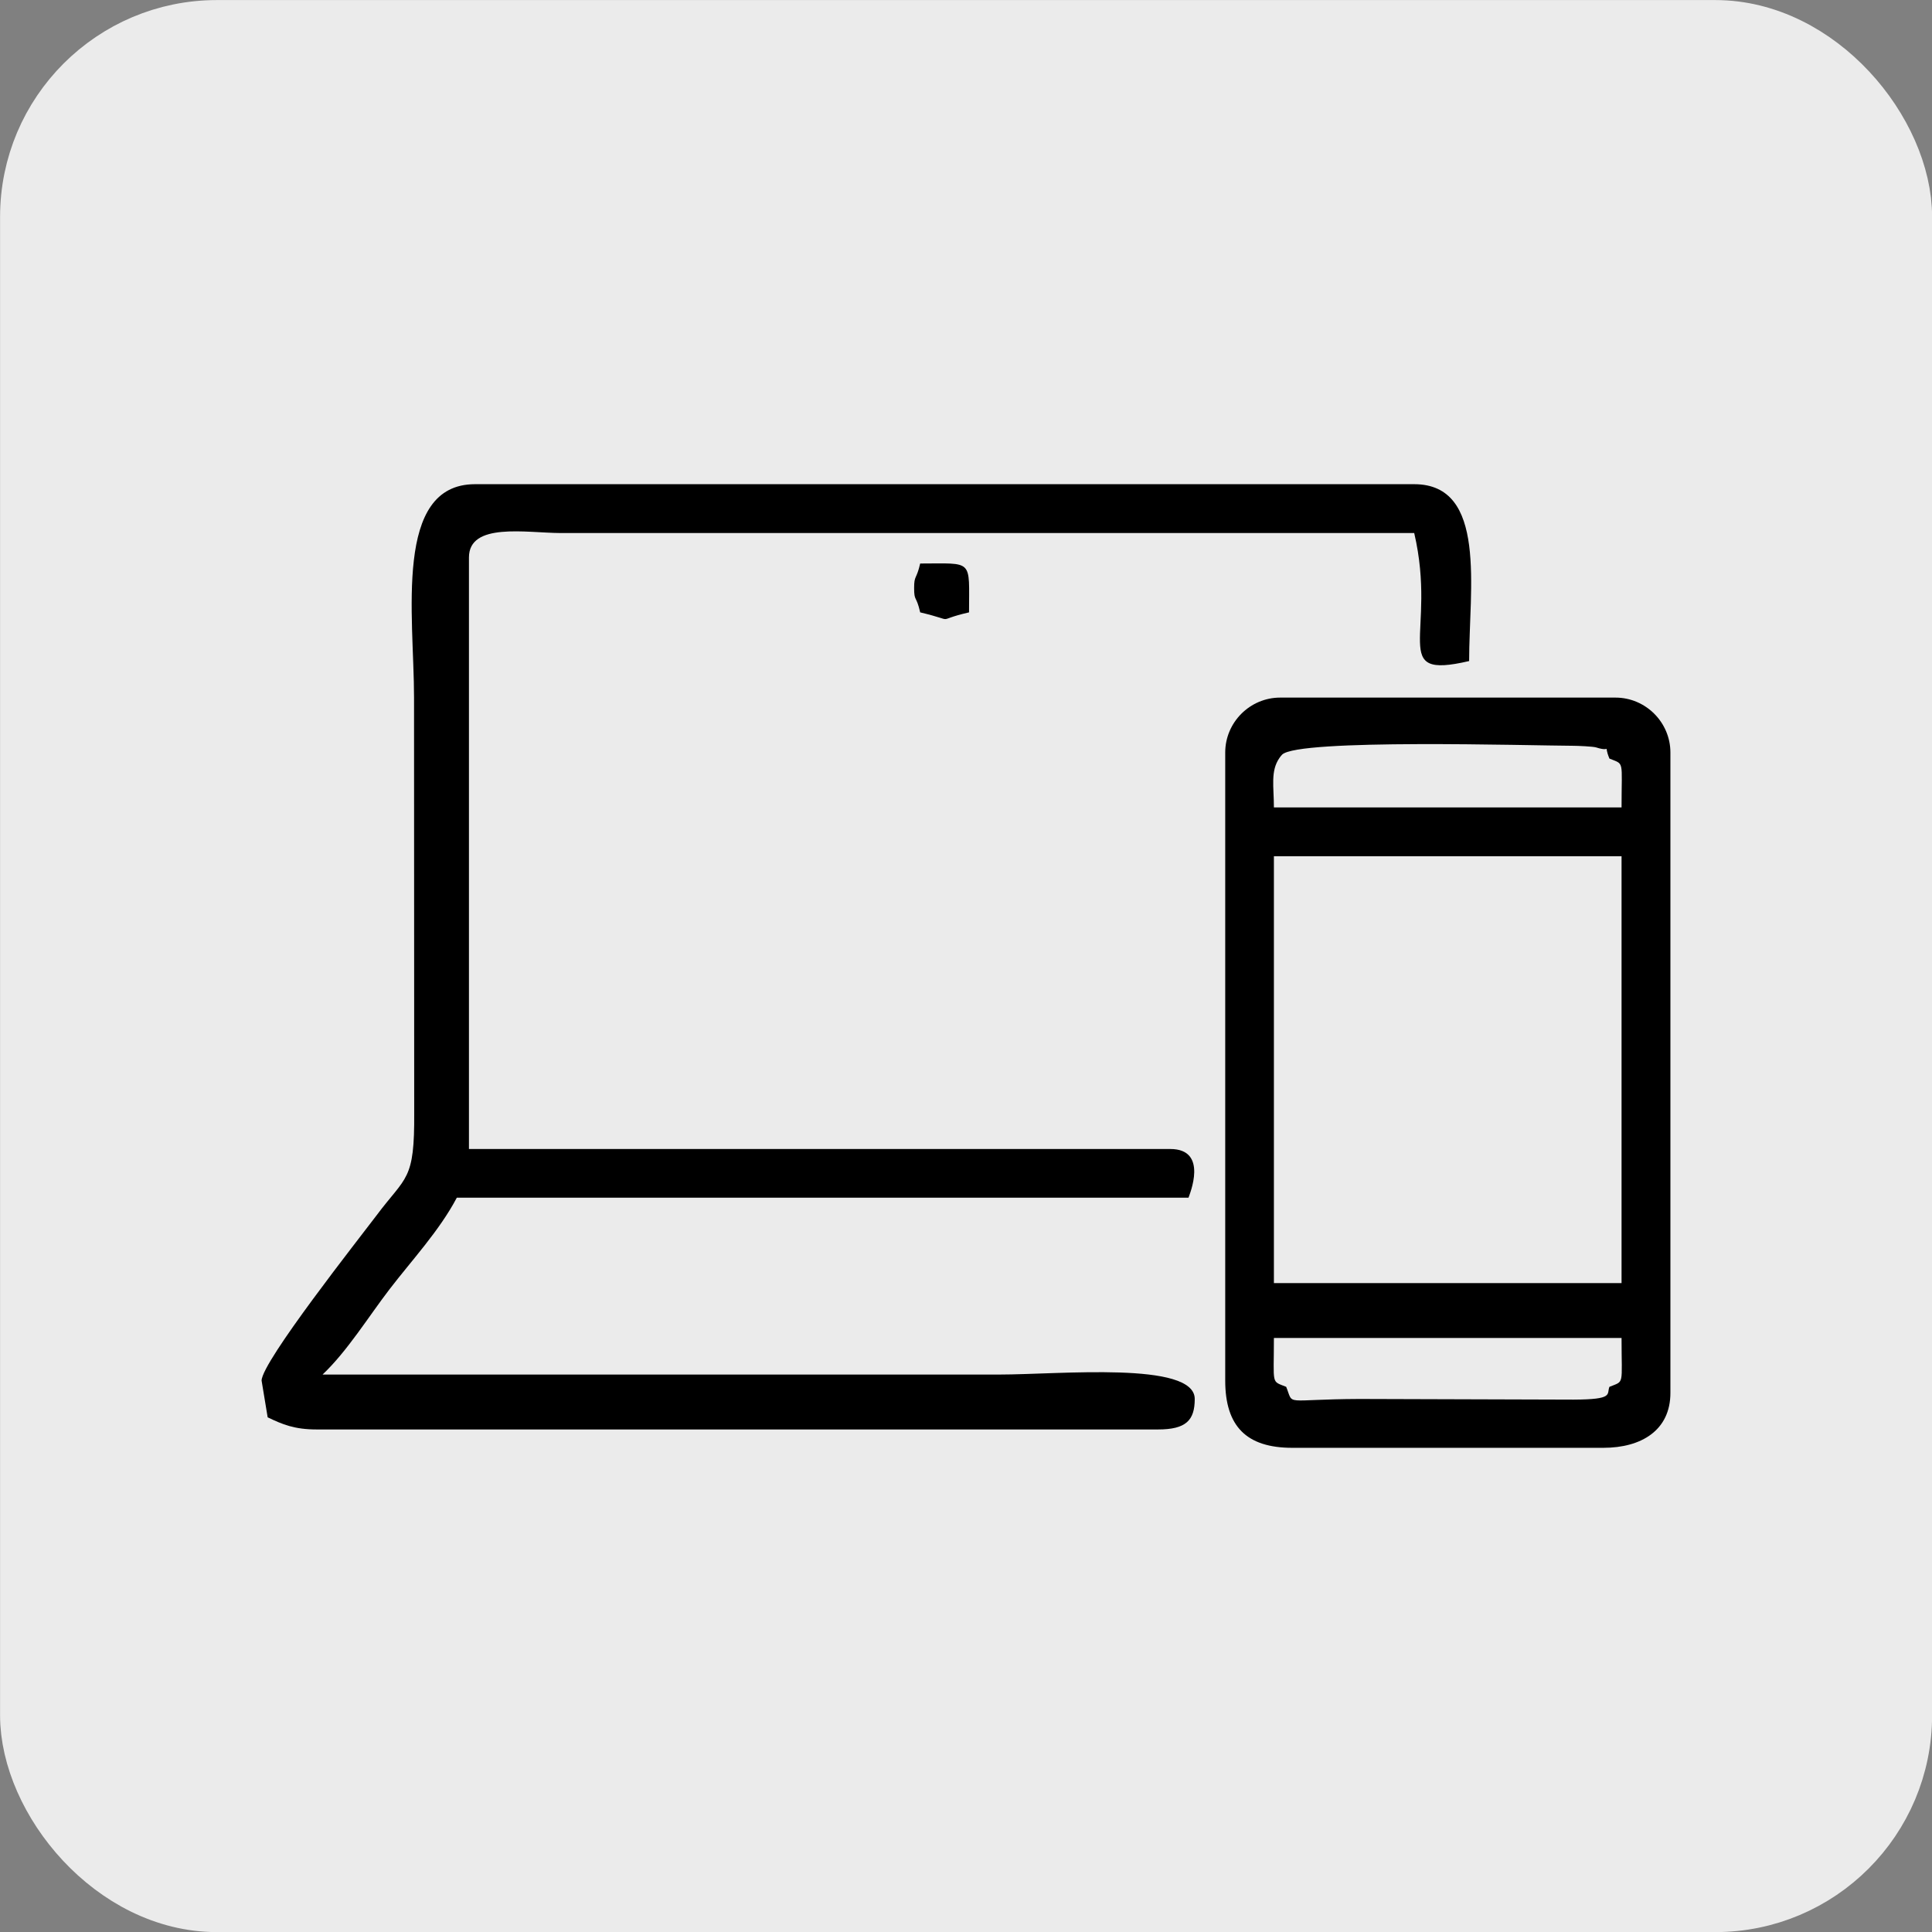
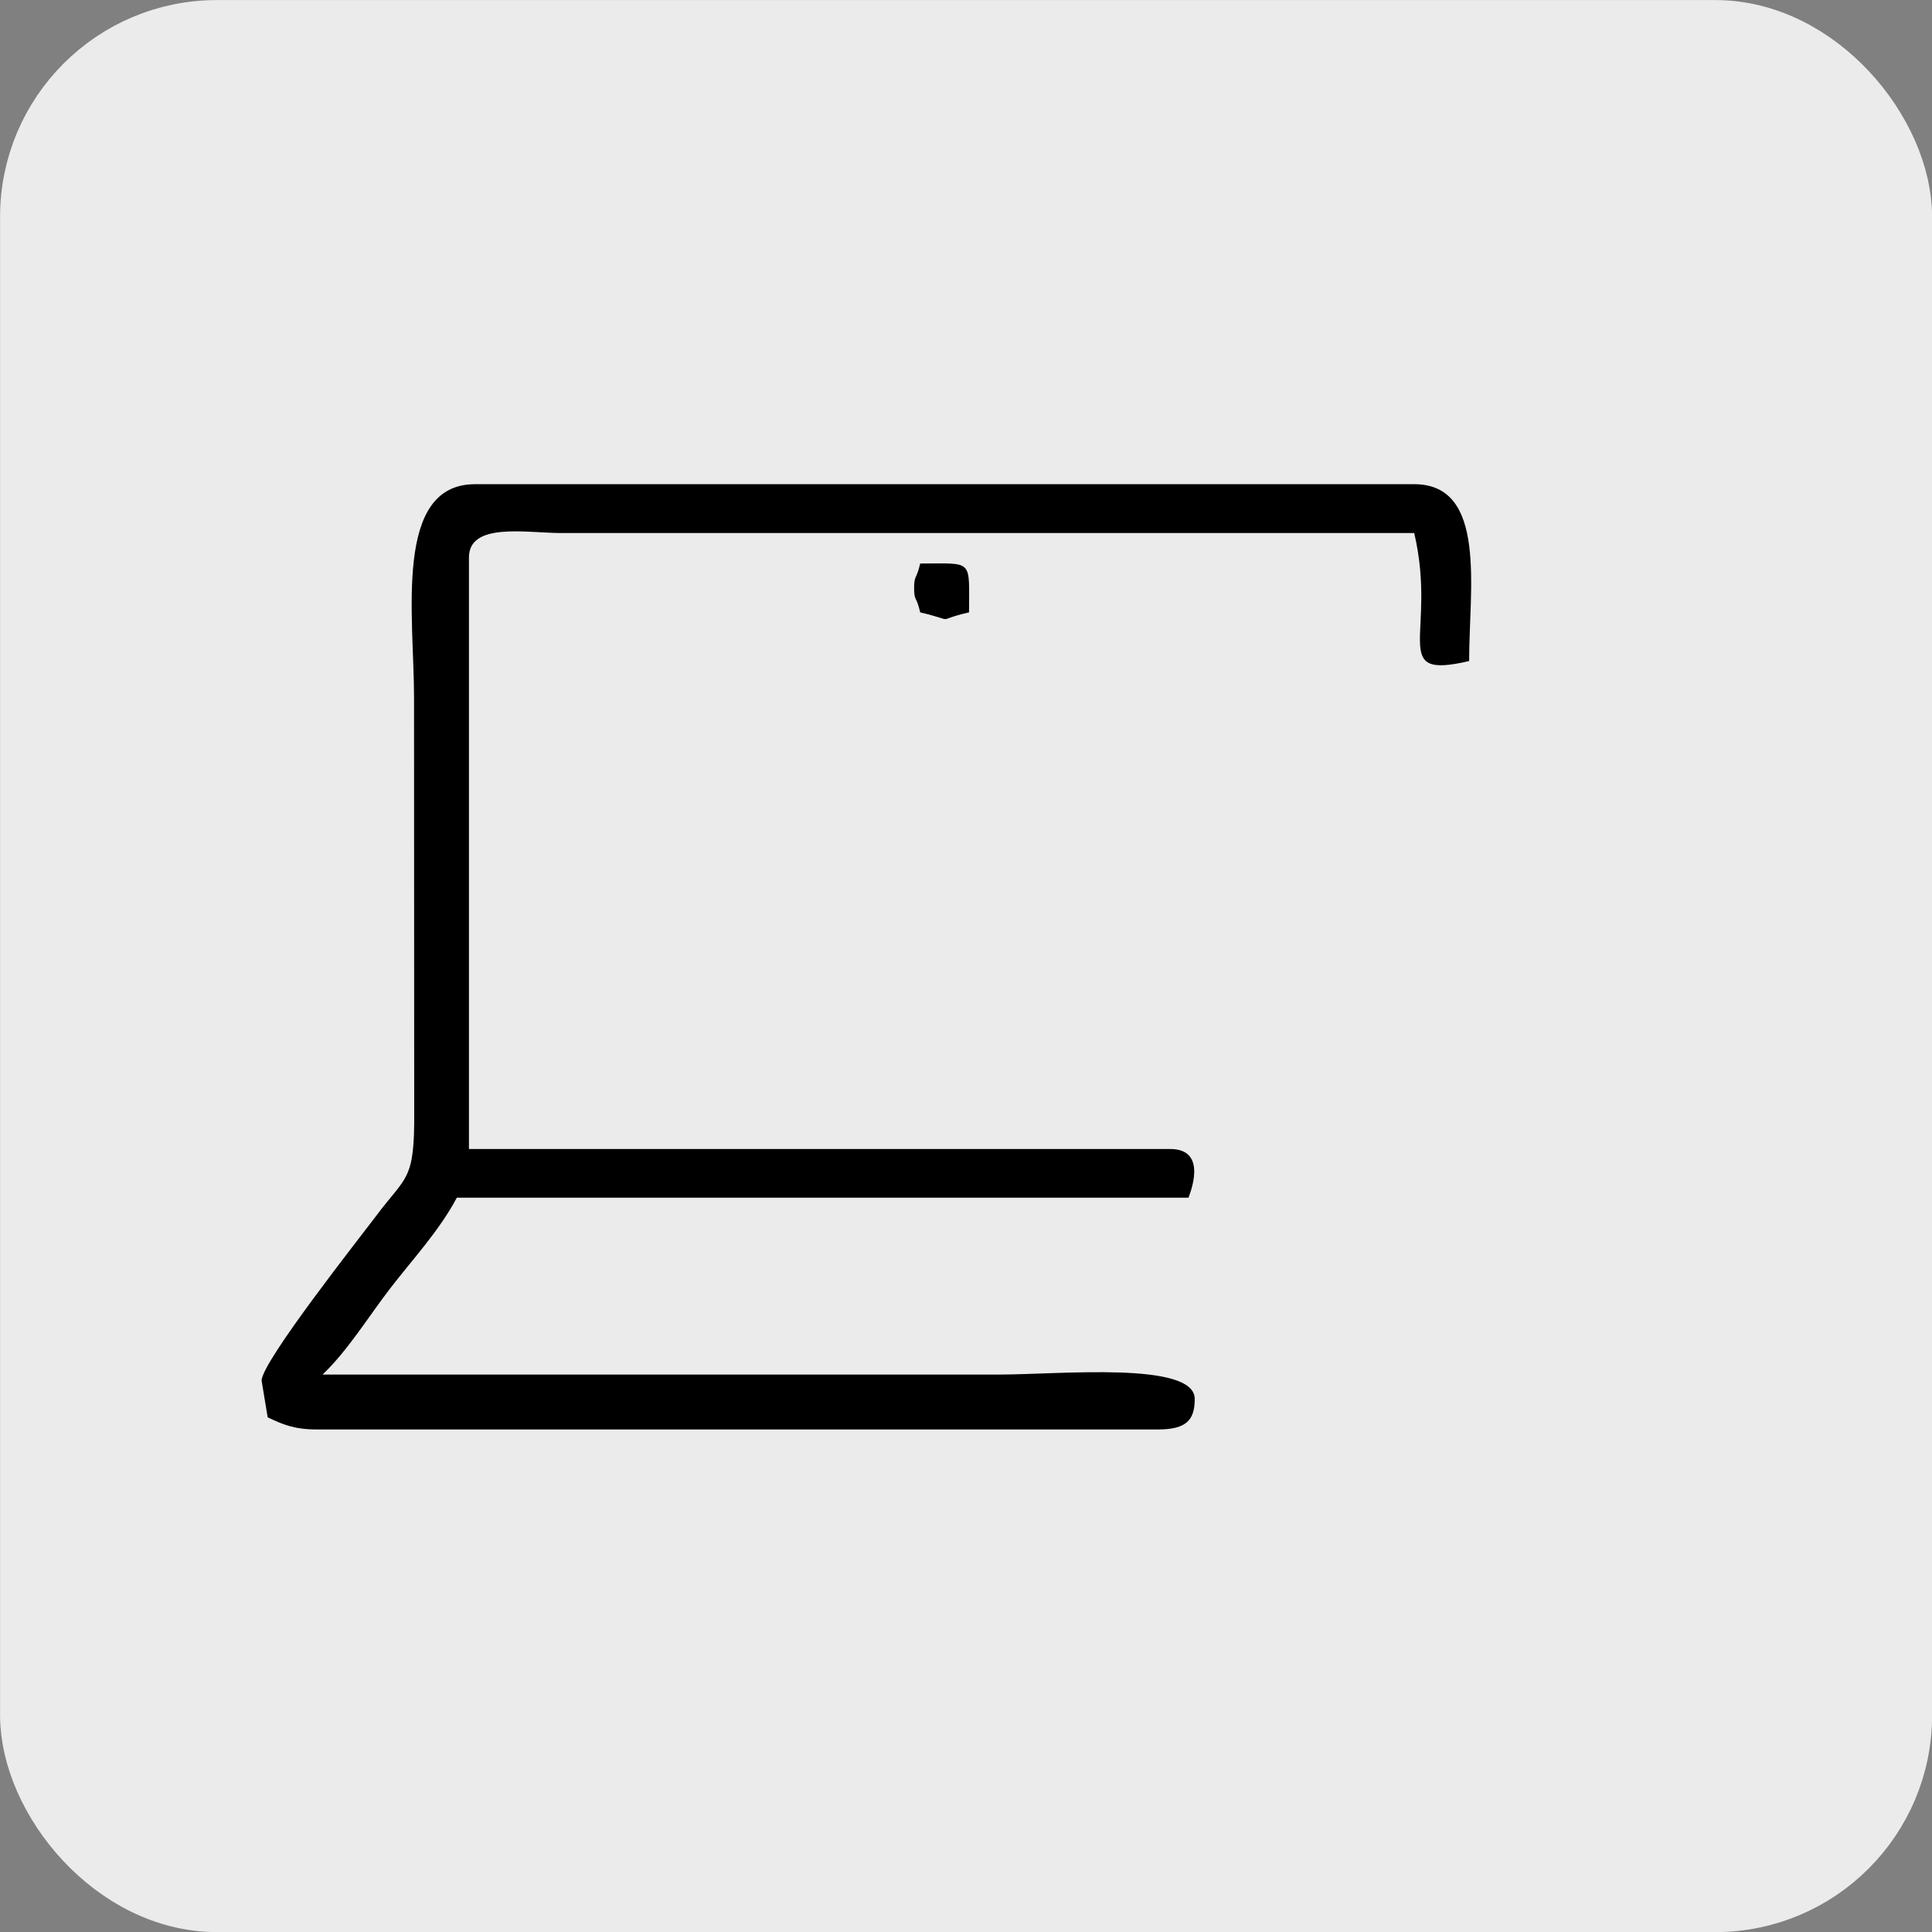
<svg xmlns="http://www.w3.org/2000/svg" xml:space="preserve" width="1320px" height="1320px" version="1.0" style="shape-rendering:geometricPrecision; text-rendering:geometricPrecision; image-rendering:optimizeQuality; fill-rule:evenodd; clip-rule:evenodd" viewBox="0 0 11787 11787">
  <rect x="0" y="0" width="11787" height="11787" fill="#808080" stroke="none" />
  <defs>
    <style type="text/css">
   
    .str0 {stroke:#EBEBEB;stroke-width:357.173}
    .fil1 {fill:black}
    .fil0 {fill:#EBEBEB}
   
  </style>
  </defs>
  <g id="Warstwa_x0020_1">
    <rect class="fil0 str0" x="179" y="179" width="11430" height="11430" rx="1144" ry="1144" />
    <g id="_720126896">
      <g>
        <path class="fil1" d="M1596 8423l37 224c90,43 163,74 298,74l5134 0c170,0 224,-55 224,-186 0,-232 -828,-149 -1191,-149l-4130 0c151,-143 280,-353 409,-521 135,-176 304,-357 410,-558l4464 0c5,-17 125,-297 -111,-297l-4279 0 0 -3609c0,-216 349,-150 558,-149l5209 0c144,617 -162,897 335,781 0,-440 112,-1079 -335,-1079l-5730 0c-499,0 -372,804 -372,1302l1 2531c3,420 -49,386 -229,627 -103,137 -702,895 -702,1009z" />
-         <path class="fil1" d="M9819 8461c-18,45 30,77 -219,78l-1307 -4c-470,2 -398,45 -446,-74 -93,-38 -75,-5 -75,-298l2121 0c0,294 19,260 -74,298zm-2047 -3237l2121 0 0 2604 -2121 0 0 -2604zm1828 -674c23,0 120,4 138,10 103,33 40,-32 81,68 93,38 74,5 74,298l-2121 0c0,-126 -22,-222 34,-302 4,-6 11,-15 16,-20 99,-98 1513,-55 1778,-54zm-2125 41l0 3832c0,279 130,410 409,410l1898 0c232,0 409,-107 409,-335l0 -3907c0,-184 -151,-335 -335,-335l-2046 0c-184,0 -335,151 -335,335z" />
        <path class="fil1" d="M5577 3587c0,85 13,43 37,149 239,57 72,52 298,0 0,-328 30,-298 -298,-298 -23,100 -37,70 -37,149z" />
      </g>
    </g>
  </g>
</svg>